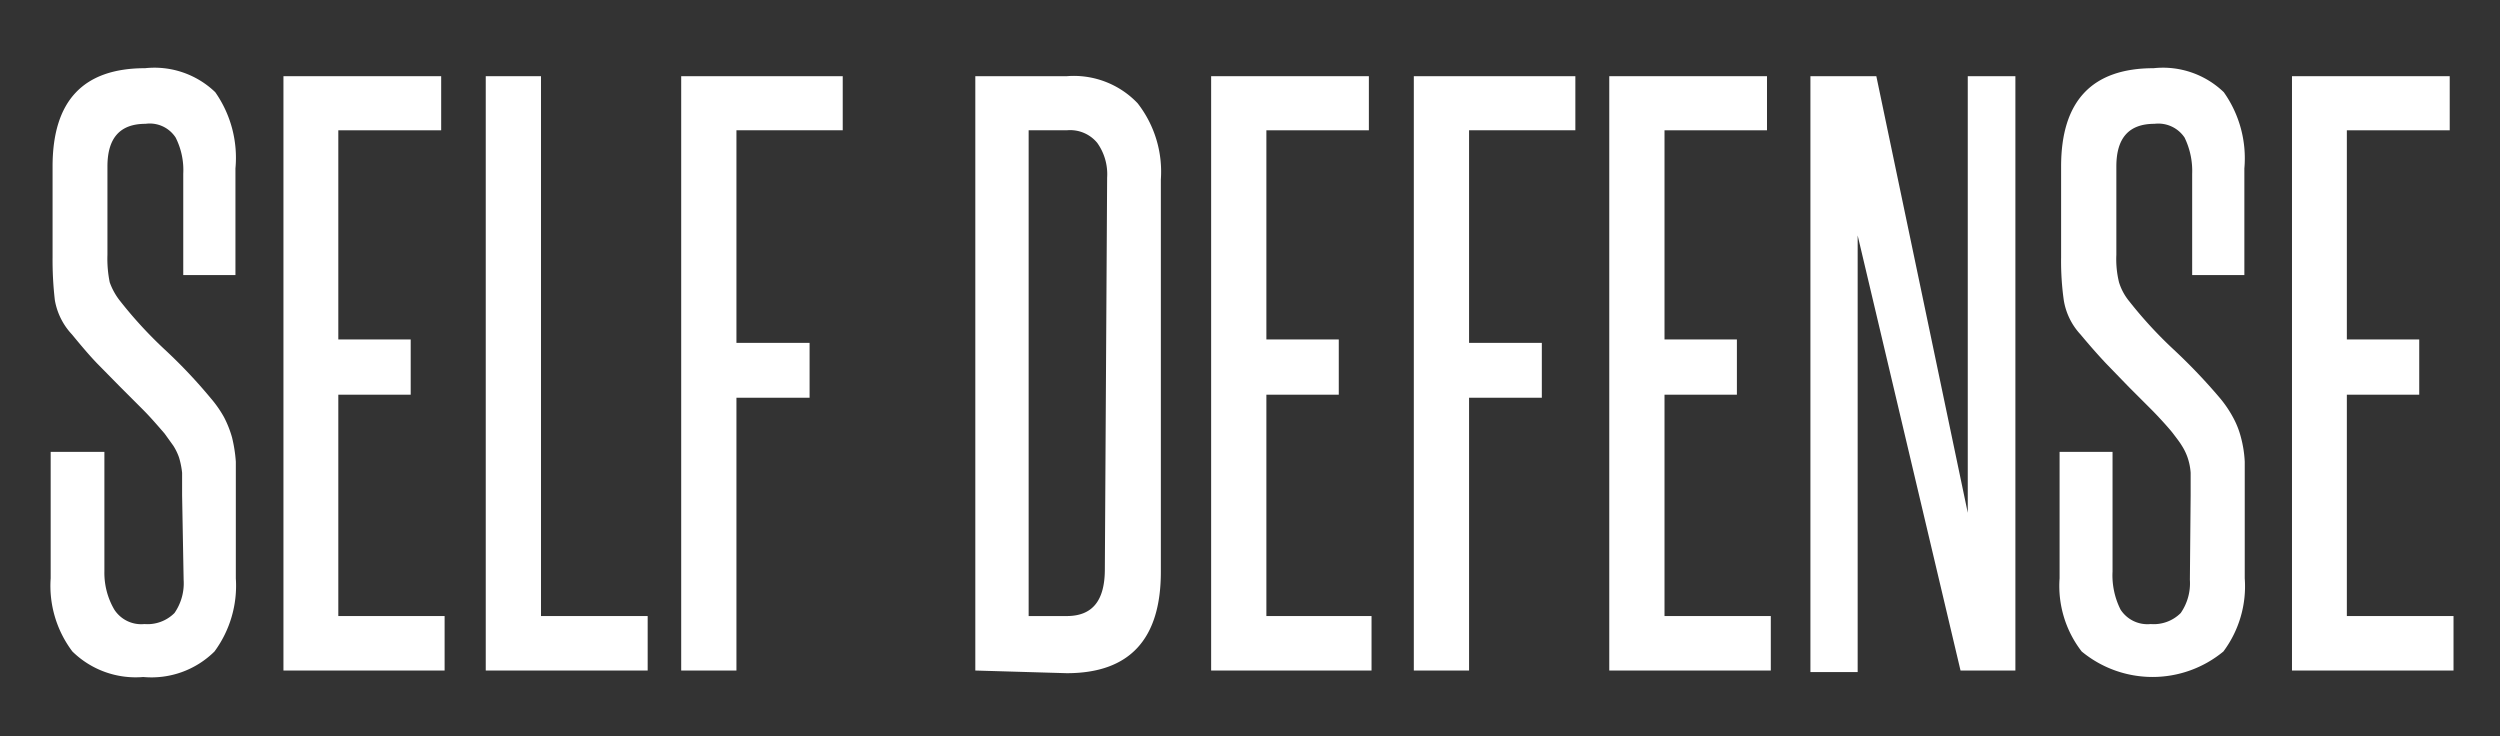
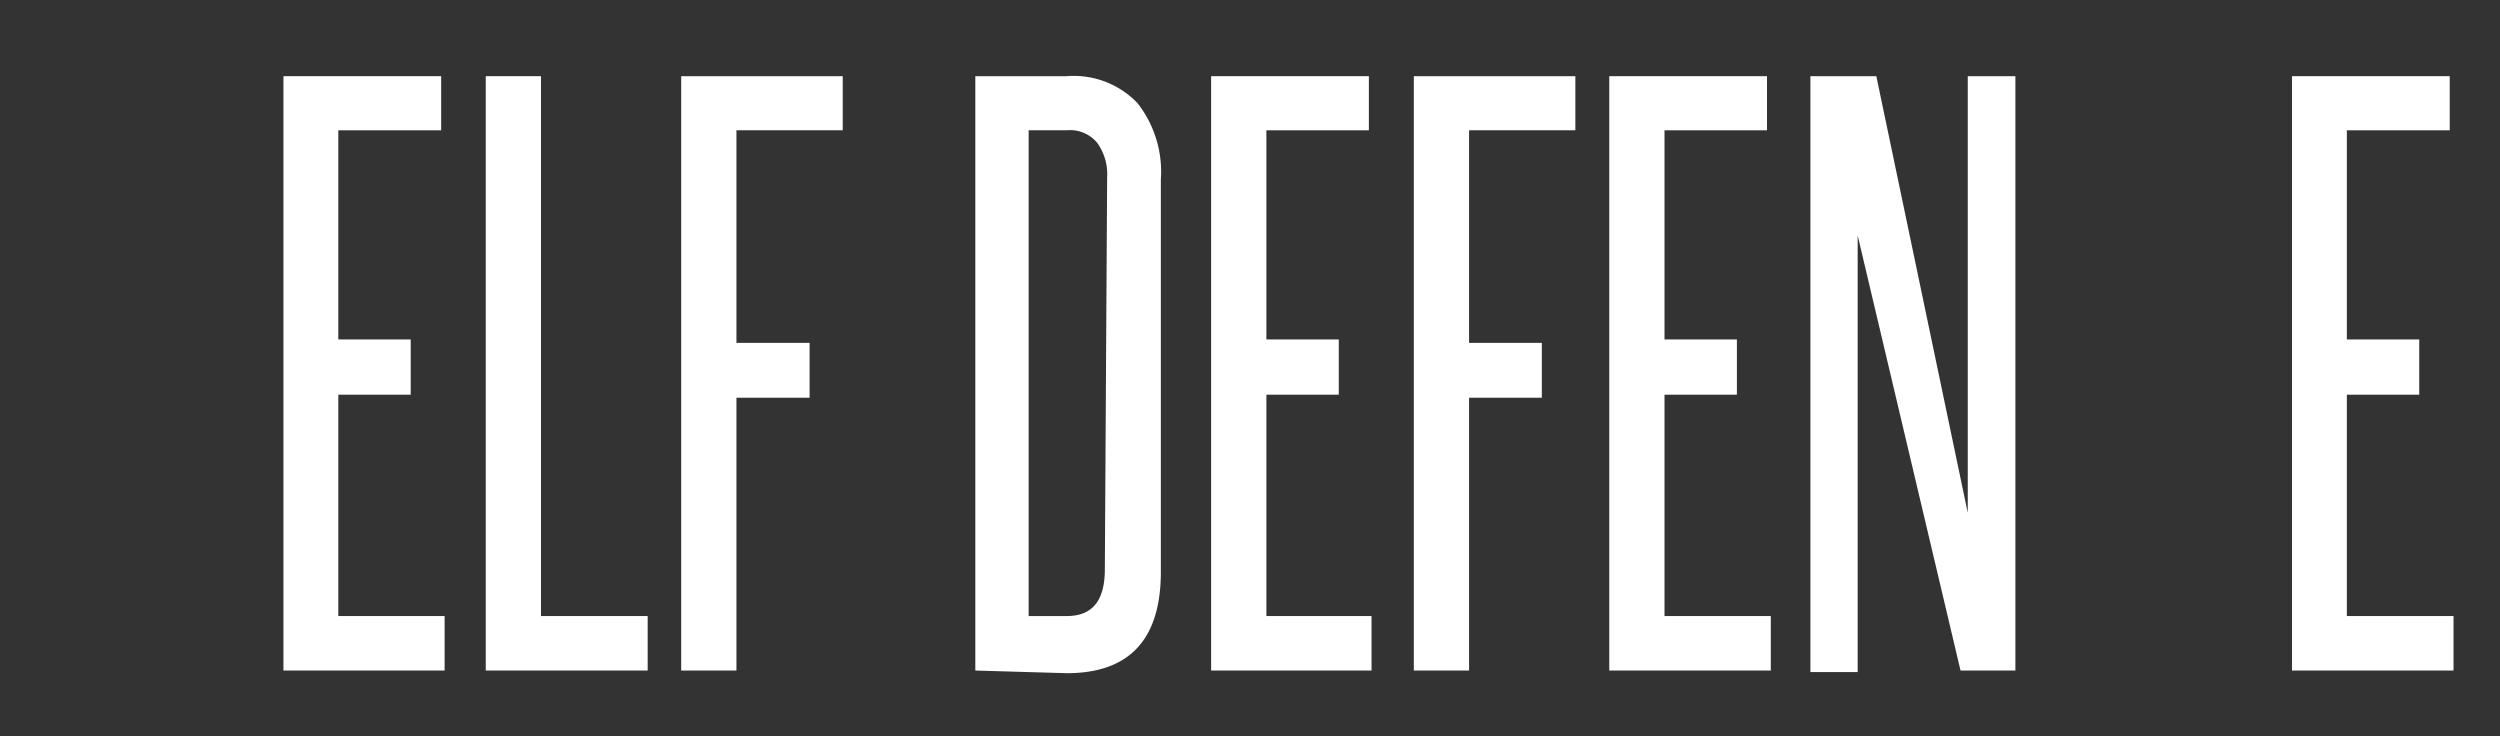
<svg xmlns="http://www.w3.org/2000/svg" id="Layer_1" data-name="Layer 1" viewBox="0 0 65.62 19.33">
  <rect x="0" y="0" width="65.62" height="19.33" fill="#333333" stroke="none" />
  <defs>
    <style>.cls-1{fill:#fff;}</style>
  </defs>
  <title>SelfDefense_1</title>
-   <path class="cls-1" d="M4.78,13c0-.24,0-.44,0-.59a2.18,2.18,0,0,0-.08-.4,1.48,1.48,0,0,0-.15-.31l-.23-.32c-.19-.22-.38-.44-.57-.63l-.59-.59-.62-.63c-.21-.22-.42-.47-.65-.75a1.75,1.75,0,0,1-.45-.9,9.06,9.06,0,0,1-.06-1.13V4.37c0-1.72.8-2.58,2.43-2.58a2.3,2.3,0,0,1,1.84.63,3,3,0,0,1,.53,2V7.22H4.81V4.56a1.89,1.89,0,0,0-.2-.95.81.81,0,0,0-.79-.36c-.67,0-1,.37-1,1.12V6.69a3.08,3.08,0,0,0,.06.72,1.71,1.71,0,0,0,.28.5A11.14,11.14,0,0,0,4.33,9.18a13.47,13.47,0,0,1,1.2,1.27,3,3,0,0,1,.35.5,2.79,2.79,0,0,1,.21.53,3.74,3.74,0,0,1,.1.64c0,.24,0,.52,0,.82v2.24a2.91,2.91,0,0,1-.56,1.92,2.35,2.35,0,0,1-1.87.67,2.37,2.37,0,0,1-1.86-.67,2.86,2.86,0,0,1-.57-1.92V11.86H2.74V15A1.91,1.91,0,0,0,3,16a.84.84,0,0,0,.79.38,1,1,0,0,0,.79-.29,1.37,1.37,0,0,0,.24-.87Z" />
  <path class="cls-1" d="M7.44,17.6V2h4.14V3.42H8.88V8.91h1.9v1.45H8.88v5.81h2.79V17.6Z" />
  <path class="cls-1" d="M12.75,17.6V2H14.2V16.17H17V17.6Z" />
  <path class="cls-1" d="M17.88,17.6V2h4.24V3.42H19.33V9h1.92v1.44H19.33V17.6Z" />
  <path class="cls-1" d="M25.6,17.6V2H28a2.31,2.31,0,0,1,1.86.71,2.92,2.92,0,0,1,.61,2v10.3c0,1.77-.82,2.66-2.47,2.66ZM29.06,4.66a1.41,1.41,0,0,0-.26-.91A.92.92,0,0,0,28,3.42H27V16.17h1c.68,0,1-.41,1-1.23Z" />
  <path class="cls-1" d="M31.79,17.6V2h4.14V3.42H33.24V8.91h1.9v1.45h-1.9v5.81H36V17.6Z" />
  <path class="cls-1" d="M37.11,17.6V2h4.24V3.42H38.56V9h1.91v1.44H38.56V17.6Z" />
-   <path class="cls-1" d="M42.24,17.6V2h4.14V3.42H43.69V8.91h1.9v1.45h-1.9v5.81h2.79V17.6Z" />
+   <path class="cls-1" d="M42.24,17.6V2h4.14V3.42H43.69V8.91h1.9v1.45h-1.9v5.81h2.79V17.6" />
  <path class="cls-1" d="M51.46,17.6,48.76,6.18c0,1.19,0,2.34,0,3.46v8H47.52V2h1.73l2.4,11.46c0-1.08,0-2.13,0-3.17V2H52.9V17.6Z" />
-   <path class="cls-1" d="M57.5,13c0-.24,0-.44,0-.59a1.57,1.57,0,0,0-.08-.4,1.48,1.48,0,0,0-.15-.31c-.06-.1-.14-.2-.23-.32s-.38-.44-.57-.63l-.59-.59-.61-.63q-.31-.33-.66-.75a1.73,1.73,0,0,1-.44-.9,7.33,7.33,0,0,1-.07-1.13V4.37q0-2.58,2.43-2.58a2.3,2.3,0,0,1,1.84.63,3,3,0,0,1,.54,2V7.22H57.54V4.56a2,2,0,0,0-.2-.95.83.83,0,0,0-.79-.36c-.67,0-1,.37-1,1.12V6.69a2.53,2.53,0,0,0,.07.72,1.46,1.46,0,0,0,.27.5,11.14,11.14,0,0,0,1.17,1.27,14.94,14.94,0,0,1,1.21,1.27,3,3,0,0,1,.34.5,2.25,2.25,0,0,1,.21.53,3,3,0,0,1,.1.64c0,.24,0,.52,0,.82v2.24a2.86,2.86,0,0,1-.56,1.92,2.92,2.92,0,0,1-3.72,0,2.81,2.81,0,0,1-.58-1.92V11.86h1.39V15a2,2,0,0,0,.21,1,.84.84,0,0,0,.79.38,1,1,0,0,0,.79-.29,1.37,1.37,0,0,0,.24-.87Z" />
  <path class="cls-1" d="M60.16,17.6V2H64.3V3.42H61.6V8.91h1.9v1.45H61.6v5.81h2.8V17.6Z" />
</svg>